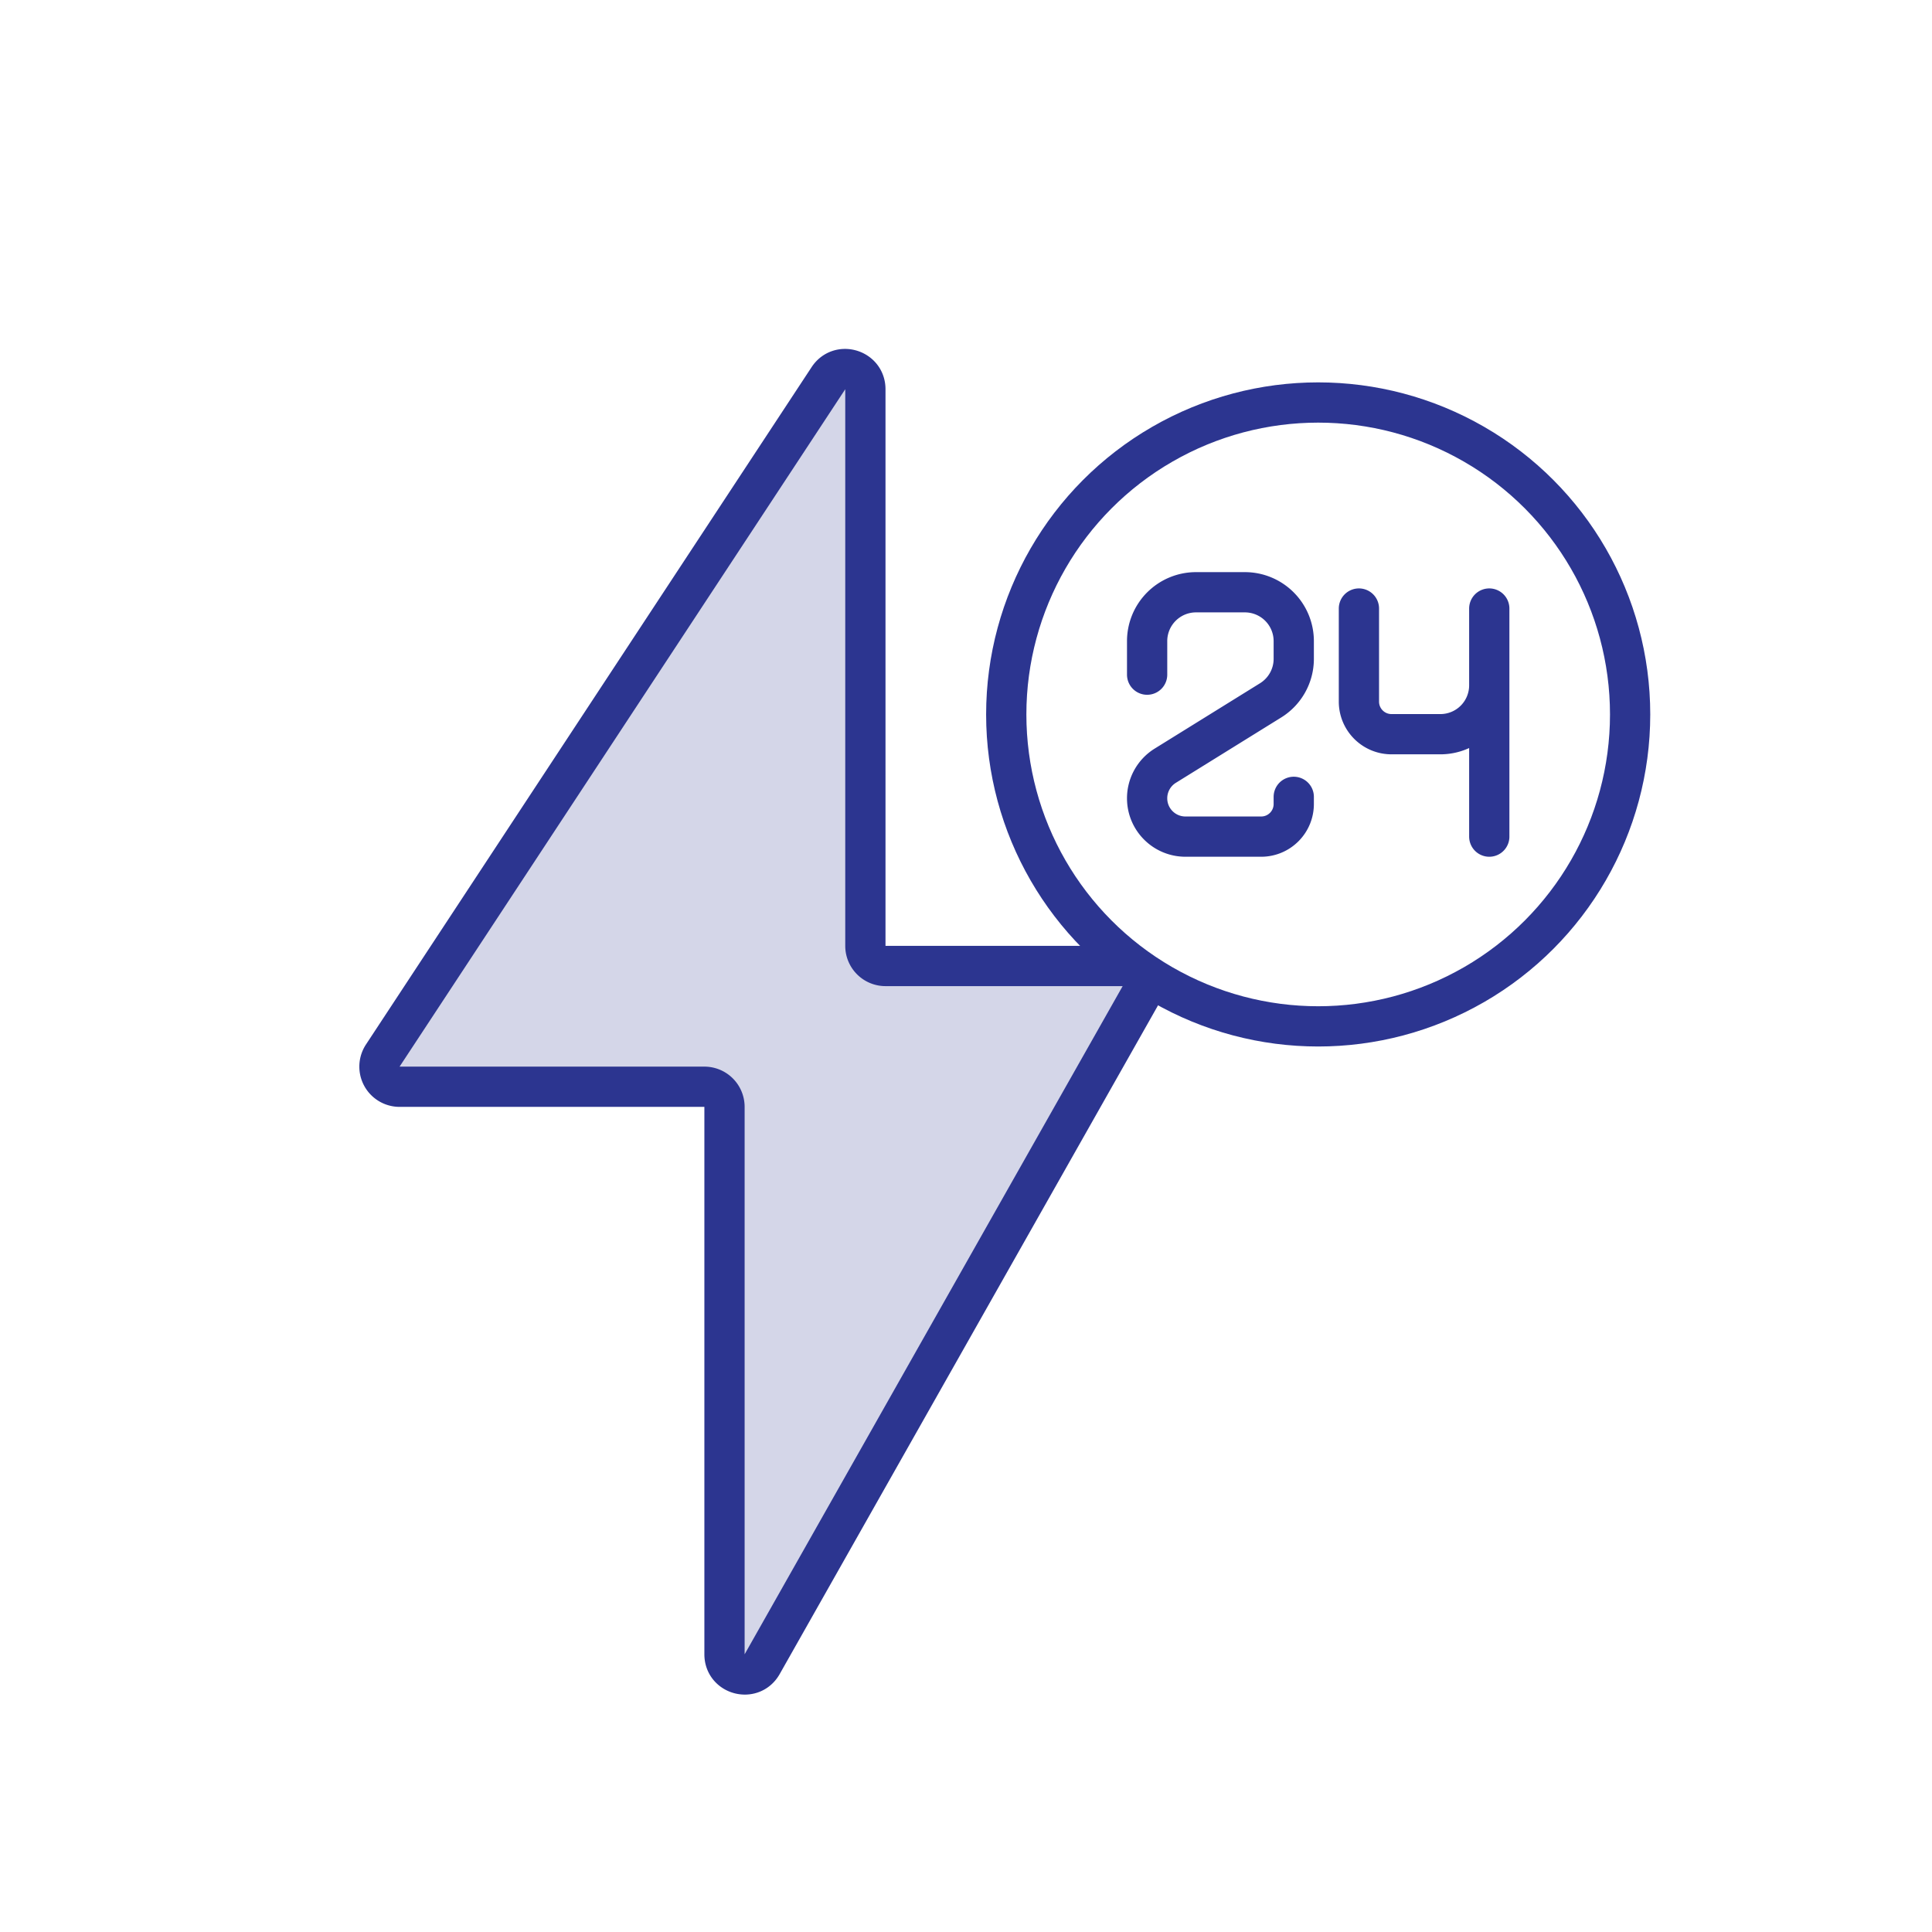
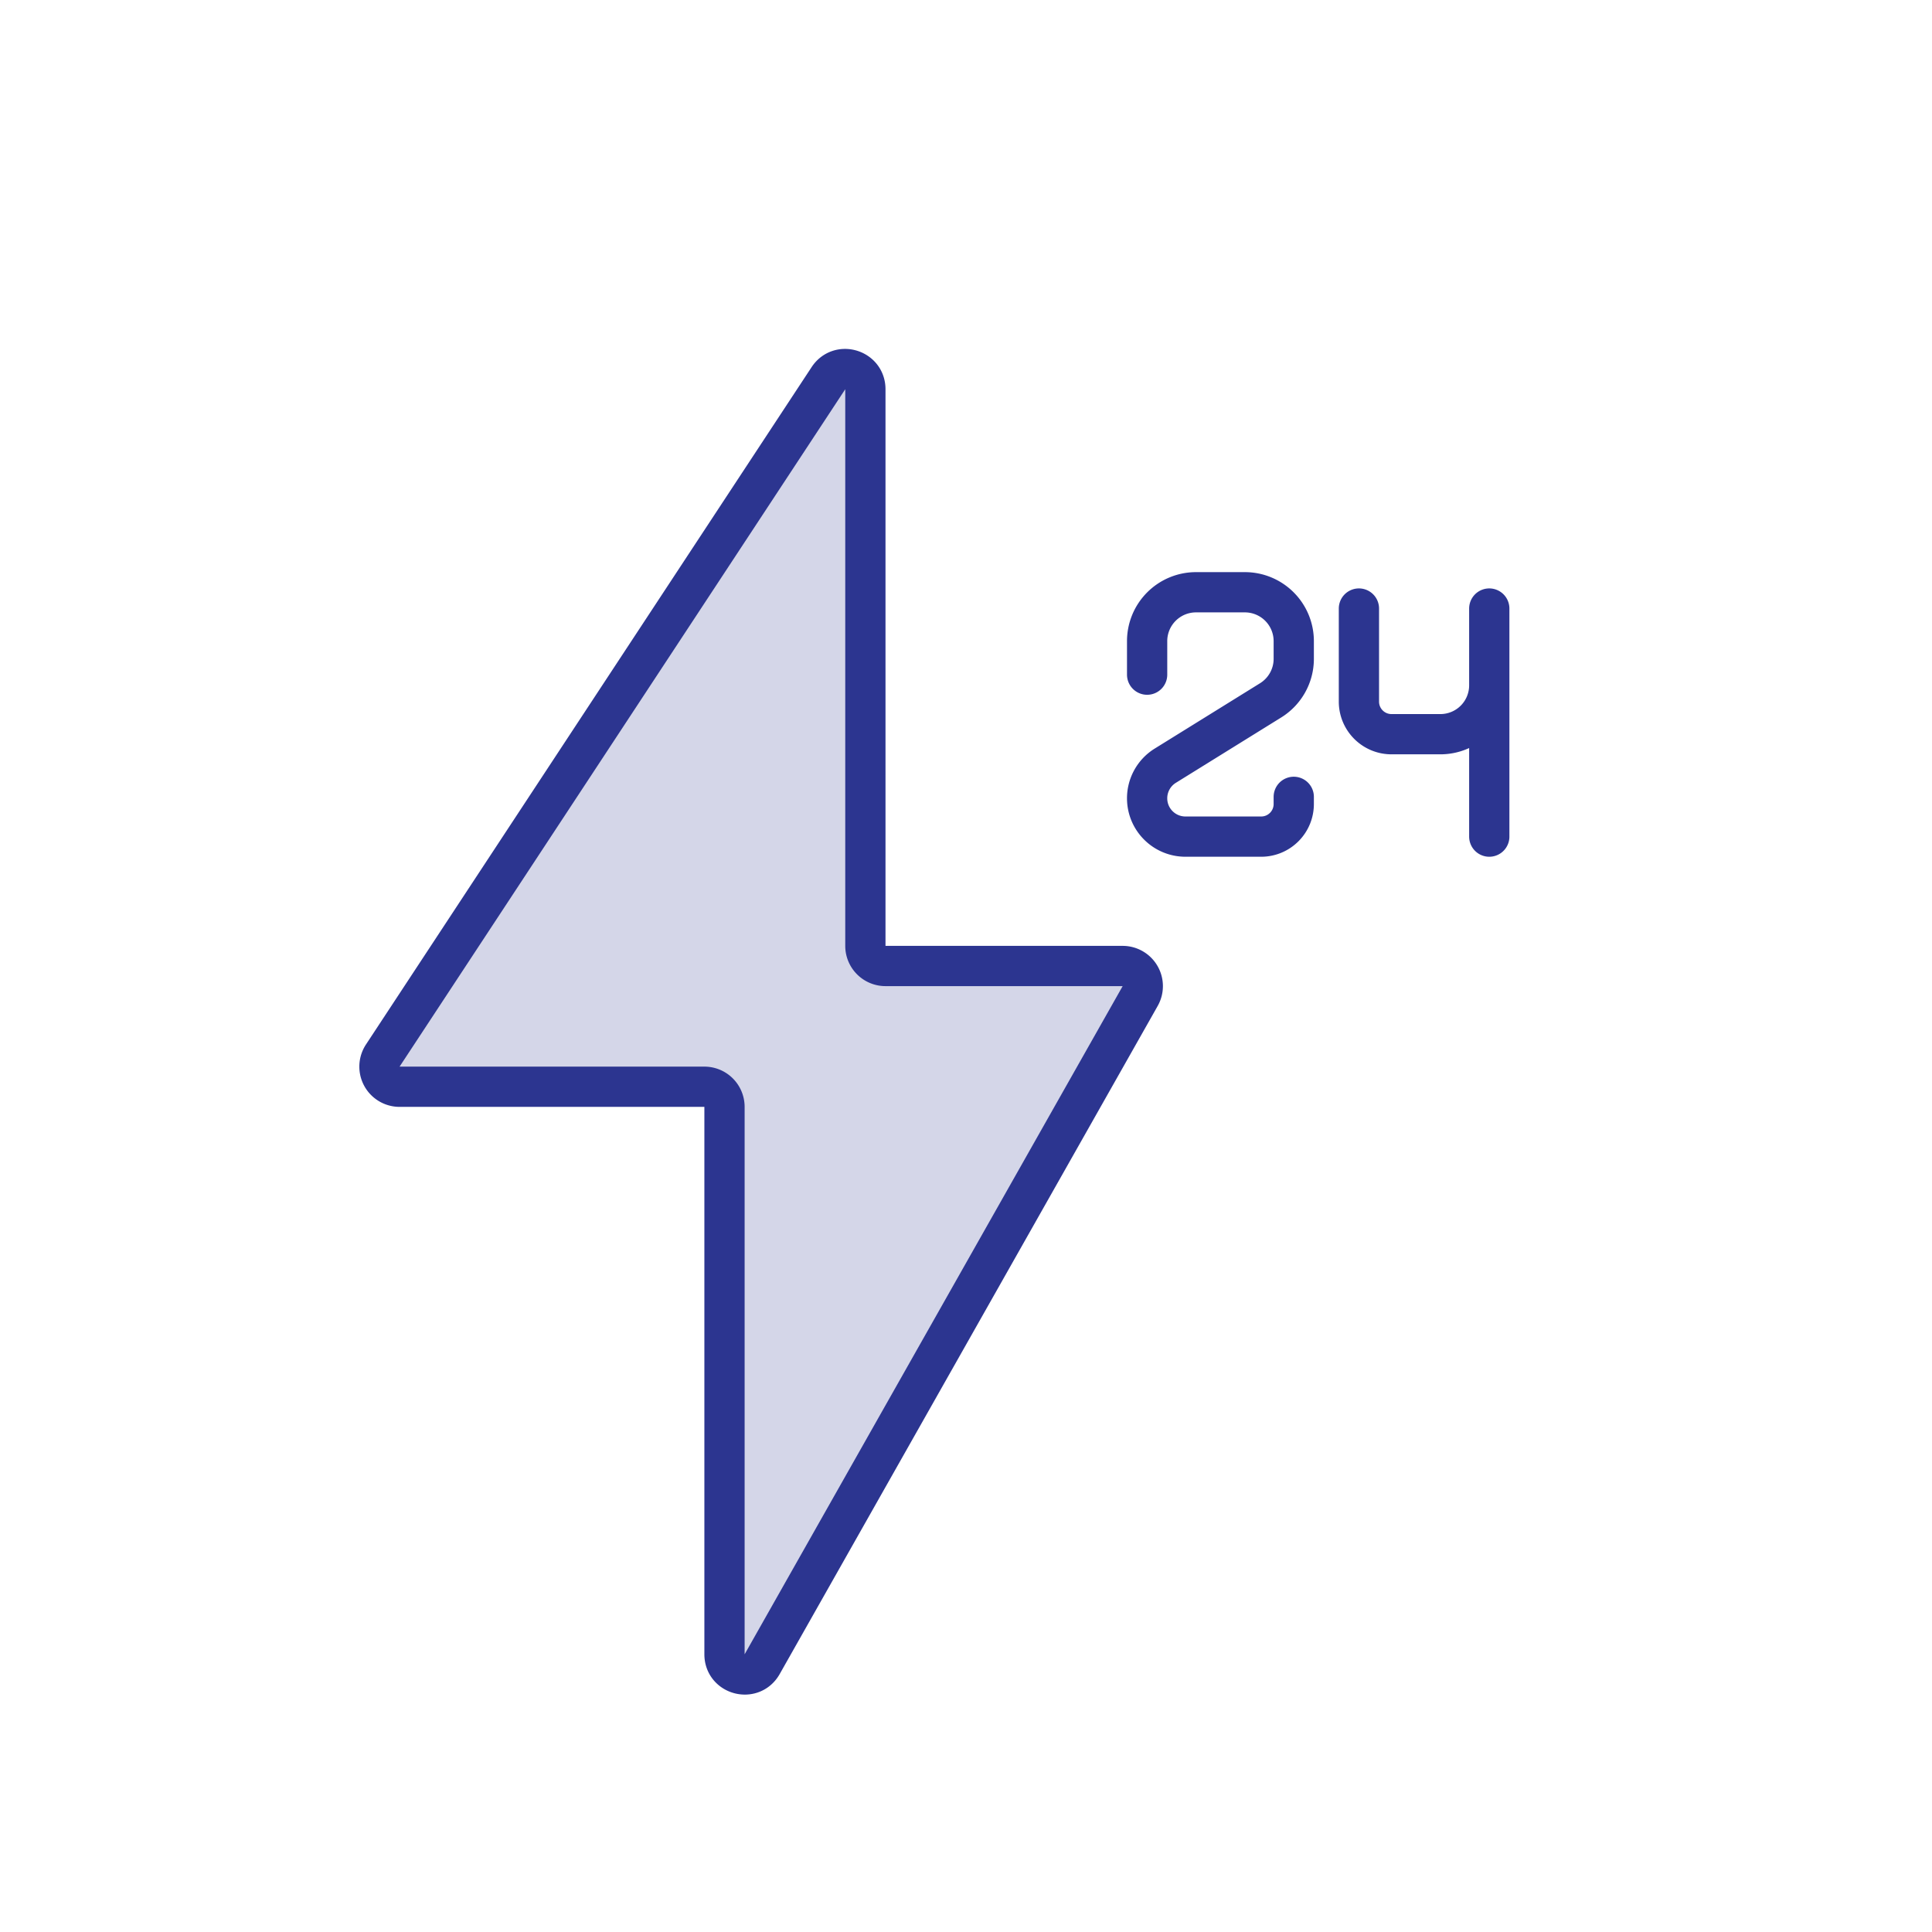
<svg xmlns="http://www.w3.org/2000/svg" width="96" height="96" viewBox="0 0 96 96" fill="none">
  <path opacity=".2" d="M35 54H19.855a1 1 0 0 1-.835-1.55l22.145-33.66c.545-.83 1.835-.443 1.835.55V47a1 1 0 0 0 1 1h11.785a1 1 0 0 1 .87 1.492L37.87 82.694c-.506.895-1.87.536-1.87-.492V55a1 1 0 0 0-1-1z" fill="#2C3590" />
  <path d="M35 54H19.855a1 1 0 0 1-.835-1.55l22.145-33.66c.545-.83 1.835-.443 1.835.55V47a1 1 0 0 0 1 1h11.785a1 1 0 0 1 .87 1.492L37.87 82.694c-.506.895-1.87.536-1.87-.492V55a1 1 0 0 0-1-1zM57 33.523v-1.666a2.429 2.429 0 0 1 2.429-2.428h2.428a2.429 2.429 0 0 1 2.429 2.428v.88c0 .84-.435 1.62-1.149 2.063l-5.236 3.248c-.56.347-.901.96-.901 1.618v0c0 1.053.853 1.905 1.905 1.905h3.762c.894 0 1.619-.724 1.619-1.619v-.357M67.524 30.238v4.625c0 .894.725 1.619 1.619 1.619h2.428a2.429 2.429 0 0 0 2.43-2.428v-3.816 11.333" stroke="#2C3590" stroke-width="2" stroke-linecap="round" stroke-linejoin="round" />
-   <circle cx="65.5" cy="35.5" r="15.5" stroke="#2C3590" stroke-width="2" stroke-linecap="round" stroke-linejoin="round" />
</svg>